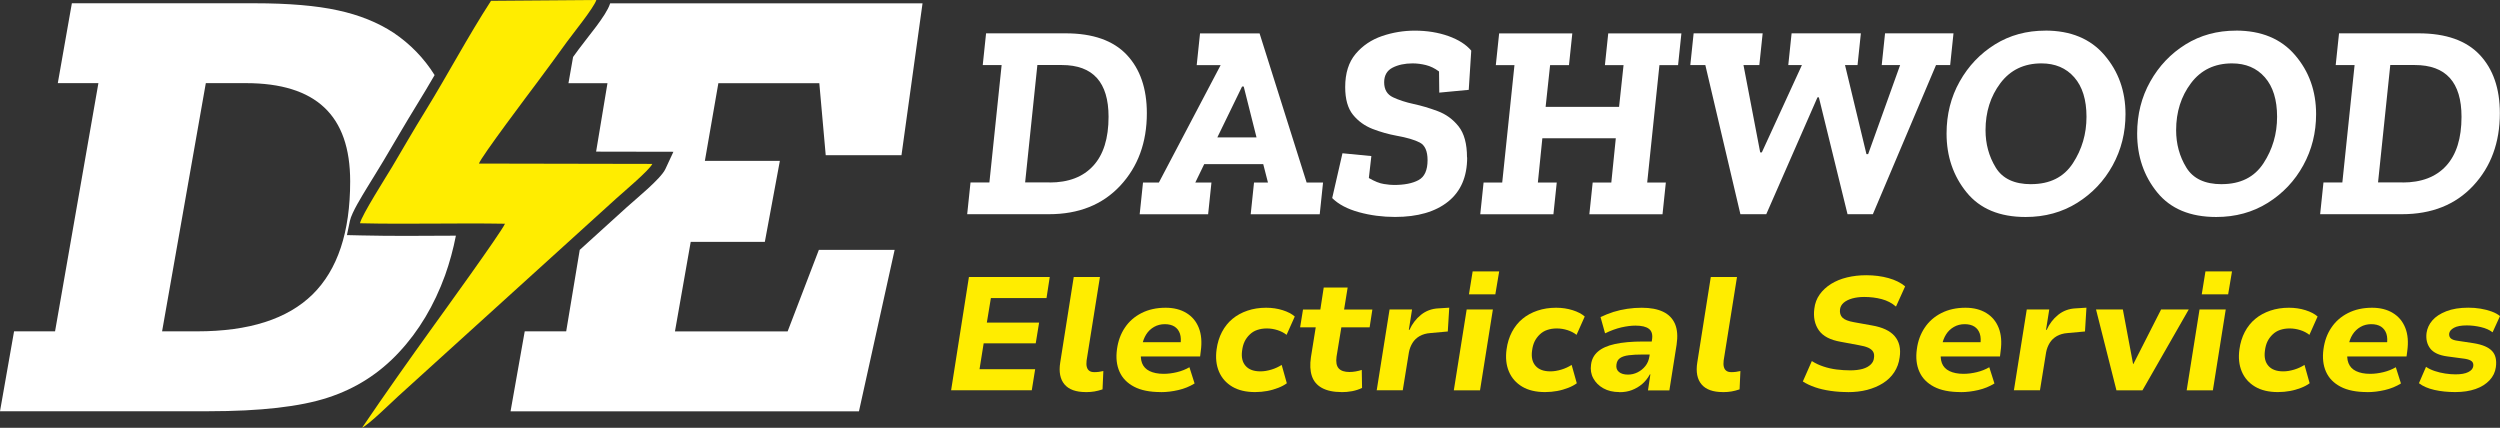
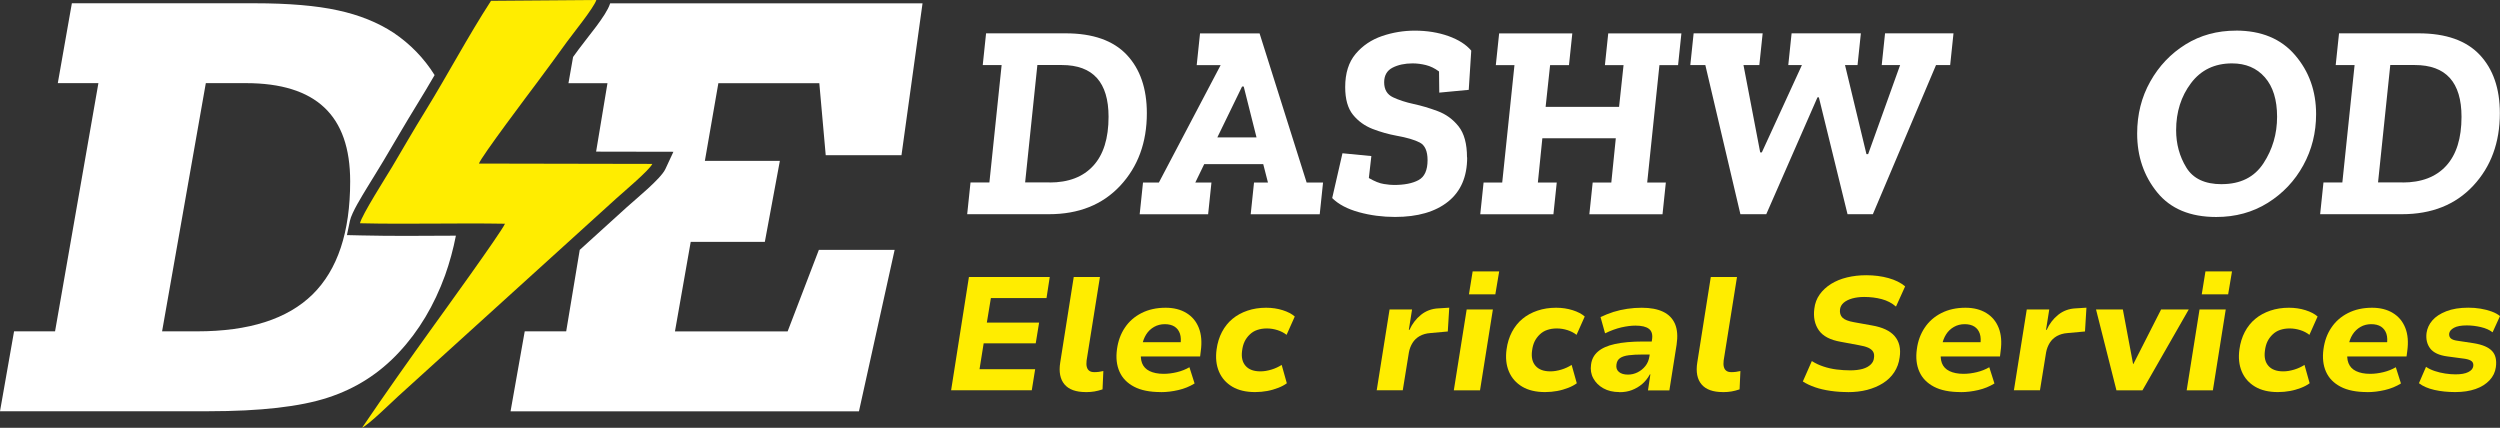
<svg xmlns="http://www.w3.org/2000/svg" id="Layer_1" viewBox="0 0 519.03 88.81">
  <rect x="0" y="0" width="519.03" height="88.81" fill="#333333" stroke="none" />
  <defs>
    <style>.cls-1,.cls-2{fill-rule:evenodd;}.cls-1,.cls-3{fill:#ffed00;}.cls-2,.cls-4{fill:#fff;}</style>
  </defs>
  <path class="cls-2" d="M52.84.68c7.08,0,12.86.49,17.31,1.47,4.47.96,8.33,2.53,11.59,4.67,3.44,2.33,6.28,5.24,8.49,8.77-1.22,2.09-2.45,4.18-3.73,6.24-2.35,3.81-4.58,7.69-6.87,11.53-1.12,1.89-2.31,3.75-3.45,5.64-.95,1.58-3.17,5.11-3.53,6.84l-.62,2.97,3.04.07c6.52.16,13.05.07,19.58.05-.55,2.82-1.3,5.57-2.25,8.24-2.26,6.21-5.43,11.55-9.57,15.98-4.1,4.41-9.02,7.55-14.78,9.41-5.74,1.88-14,2.82-24.76,2.82H0l2.92-16.59h8.51l9-51.53h-8.43L14.92.68h37.92ZM51.06,17.26h-8.33l-9.08,51.53h7.29c10.76,0,18.74-2.55,23.96-7.67,5.2-5.12,7.8-12.94,7.8-23.47,0-6.86-1.78-11.96-5.37-15.33-3.57-3.37-9-5.06-16.27-5.06Z" />
  <path class="cls-2" d="M106,85.38l2.94-16.59h8.61l2.81-16.91,9.78-8.87c1.9-1.73,7.05-5.87,8-7.91l1.67-3.59-16.05-.03,2.36-14.21h-8.1l.96-5.44,1.19-1.63c1.69-2.32,5.68-6.93,6.47-9.4l.04-.11h64.85l-4.37,31.53h-15.73l-1.33-14.94h-20.96l-2.8,16.12h15.57l-3.12,16.82h-15.39l-3.27,18.59h23.39l6.49-16.94h15.73l-7.41,33.53h-72.31l-.02-.02Z" />
  <path class="cls-1" d="M74.73,46.35c9.89.24,20.09-.08,30.11.1-.82,1.86-13.42,19.25-14.82,21.2-5.02,6.97-10.05,14.08-14.85,21.16,1.49-.74,5.97-5.14,7.45-6.5l45.41-41.18c1.51-1.36,6.82-5.83,7.4-7.1l-35.99-.07c.28-1.18,10.69-14.99,12.07-16.83,2.15-2.87,4.12-5.58,6.19-8.44,1.29-1.77,5.59-7.07,6.11-8.69l-21.87.17c-4.78,7.36-9,15.37-13.69,22.97-2.38,3.85-4.56,7.65-6.84,11.5-1.12,1.88-6.34,10.07-6.67,11.7" />
  <path class="cls-4" d="M200.8,44.47l.69-6.59h3.92l2.54-24.37h-3.92l.69-6.59h16.52c5.66,0,9.88,1.49,12.68,4.45,2.79,2.96,4.18,7.01,4.18,12.13,0,6.08-1.84,11.1-5.52,15.05-3.68,3.95-8.61,5.92-14.81,5.92,0,0-16.98,0-16.98,0ZM217.9,37.89c3.92,0,6.95-1.15,9.07-3.47,2.12-2.31,3.18-5.7,3.18-10.17,0-7.16-3.23-10.75-9.7-10.75h-5.08l-2.54,24.37h5.08,0Z" />
  <path class="cls-4" d="M237.31,37.89h3.29l12.82-24.37h-4.97l.69-6.59h12.36l9.77,30.96h3.41l-.69,6.59h-14.33l.69-6.59h2.89l-.98-3.82h-12.25l-1.85,3.82h3.35l-.69,6.59h-14.21l.69-6.59h0ZM257.87,17.96l-5.14,10.57h8.14l-2.66-10.57h-.35Z" />
  <path class="cls-4" d="M304.6,32.68c0,4.01-1.32,7.06-3.96,9.18-2.64,2.11-6.31,3.18-11.01,3.18-2.58,0-5.08-.32-7.48-.98-2.4-.66-4.27-1.64-5.57-2.94l2.13-9.3,6,.58-.52,4.56c1.2.69,2.23,1.11,3.12,1.24.88.14,1.58.2,2.08.2,2.16,0,3.86-.33,5.11-1.01,1.25-.67,1.88-2.05,1.88-4.13,0-1.89-.54-3.11-1.62-3.67-1.08-.56-2.67-1.03-4.8-1.41-1.69-.31-3.36-.78-4.99-1.41-1.64-.64-3-1.62-4.07-2.94-1.08-1.33-1.62-3.24-1.62-5.75,0-2.89.72-5.18,2.17-6.9,1.44-1.71,3.28-2.94,5.49-3.7,2.21-.75,4.47-1.12,6.79-1.12,2.54,0,4.86.38,6.96,1.12,2.1.75,3.69,1.76,4.76,3.03l-.52,8.14-6.12.58-.05-4.39c-.88-.66-1.79-1.1-2.72-1.33-.93-.23-1.84-.35-2.77-.35-1.62,0-3.01.3-4.16.89-1.15.59-1.74,1.61-1.74,3.03,0,1.5.61,2.54,1.84,3.12,1.23.58,2.66,1.04,4.28,1.39,1.62.35,3.28.84,4.99,1.48s3.16,1.68,4.33,3.15,1.76,3.62,1.76,6.47h.02Z" />
  <path class="cls-4" d="M308.01,37.89h3.87l2.54-24.37h-3.87l.69-6.59h15.19l-.69,6.59h-3.92l-.93,8.67h15.25l.93-8.67h-3.87l.69-6.59h15.19l-.69,6.59h-3.87l-2.54,24.37h3.87l-.69,6.59h-15.19l.69-6.59h3.87l.93-9.18h-15.25l-.93,9.18h3.92l-.69,6.59h-15.19l.69-6.59Z" />
  <path class="cls-4" d="M404.88,13.51h-2.94l-13.11,30.96h-5.26l-5.95-24.26h-.29l-10.63,24.26h-5.37l-7.28-30.96h-3.12l.69-6.59h14.33l-.69,6.59h-3.29l3.47,18.13h.34l8.32-18.13h-2.83l.69-6.59h14.38l-.69,6.59h-2.6l4.45,18.49h.35l6.64-18.49h-3.82l.69-6.59h14.21l-.69,6.59h.02Z" />
-   <path class="cls-4" d="M424.63,6.35c5.27,0,9.37,1.69,12.28,5.09,2.91,3.39,4.37,7.47,4.37,12.25,0,3.85-.88,7.39-2.66,10.63-1.77,3.23-4.23,5.83-7.36,7.79-3.14,1.96-6.71,2.94-10.72,2.94-5.39,0-9.48-1.7-12.25-5.11s-4.16-7.48-4.16-12.21c0-3.97.9-7.57,2.72-10.8,1.81-3.23,4.26-5.8,7.33-7.71,3.08-1.91,6.56-2.86,10.46-2.86h0ZM421.68,38.23c3.89,0,6.78-1.44,8.67-4.33,1.89-2.89,2.83-6.1,2.83-9.65s-.85-6.27-2.54-8.2-3.97-2.89-6.81-2.89c-3.62,0-6.46,1.37-8.52,4.1-2.06,2.74-3.09,5.98-3.09,9.77,0,2.85.7,5.43,2.11,7.74,1.4,2.31,3.86,3.47,7.36,3.47h0Z" />
  <path class="cls-4" d="M464.2,6.35c5.27,0,9.37,1.69,12.28,5.09,2.91,3.39,4.37,7.47,4.37,12.25,0,3.85-.88,7.39-2.66,10.63-1.77,3.23-4.23,5.83-7.36,7.79-3.14,1.96-6.71,2.94-10.72,2.94-5.39,0-9.48-1.7-12.25-5.11s-4.16-7.48-4.16-12.21c0-3.97.9-7.57,2.72-10.8,1.81-3.23,4.26-5.8,7.33-7.71,3.08-1.91,6.56-2.86,10.46-2.86h0ZM461.25,38.23c3.89,0,6.78-1.44,8.67-4.33s2.83-6.1,2.83-9.65-.85-6.27-2.54-8.2-3.97-2.89-6.81-2.89c-3.62,0-6.46,1.37-8.52,4.1-2.06,2.74-3.09,5.98-3.09,9.77,0,2.85.7,5.43,2.11,7.74,1.4,2.31,3.86,3.47,7.36,3.47h0Z" />
  <path class="cls-4" d="M481.69,44.47l.69-6.59h3.92l2.54-24.37h-3.92l.69-6.59h16.52c5.66,0,9.88,1.49,12.68,4.45,2.79,2.96,4.19,7.01,4.19,12.13,0,6.08-1.84,11.1-5.52,15.05-3.68,3.95-8.61,5.92-14.81,5.92h-16.98ZM498.79,37.89c3.92,0,6.95-1.15,9.07-3.47,2.11-2.31,3.18-5.7,3.18-10.17,0-7.16-3.23-10.75-9.7-10.75h-5.09l-2.54,24.37h5.09,0Z" />
  <path class="cls-3" d="M197.46,81.04l3.7-23.53h16.78l-.67,4.37h-11.55l-.84,5.1h10.85l-.7,4.3h-10.81l-.86,5.37h11.55l-.7,4.37h-16.75Z" />
  <path class="cls-3" d="M225.42,81.4c-2.04,0-3.52-.53-4.42-1.6s-1.2-2.59-.88-4.57l2.8-17.72h5.44l-2.77,17.35c-.06.51-.05.95.04,1.3.09.36.26.63.52.82.25.19.6.28,1.05.28.33,0,.65-.02.95-.06.3-.05.6-.1.92-.17l-.17,3.81c-.6.2-1.16.34-1.67.43-.51.09-1.12.14-1.8.14h0Z" />
  <path class="cls-3" d="M241.01,81.4c-2.3,0-4.15-.37-5.57-1.12-1.42-.75-2.43-1.78-3.02-3.12-.59-1.33-.77-2.89-.52-4.67.23-1.69.77-3.18,1.64-4.47.86-1.29,2.02-2.3,3.46-3.03s3.1-1.1,4.99-1.1c1.69,0,3.13.36,4.32,1.09,1.19.72,2.05,1.75,2.58,3.09s.67,2.96.4,4.87l-.13,1.07h-13.18l.47-2.97h9.11l-.5.6c.15-.91.13-1.69-.08-2.34-.22-.65-.58-1.14-1.12-1.49-.53-.34-1.22-.51-2.03-.51s-1.57.19-2.23.57c-.67.38-1.22.9-1.64,1.57s-.71,1.45-.86,2.33l-.13.84c-.2,1.12-.15,2.03.13,2.77.29.74.81,1.29,1.57,1.66s1.74.57,2.93.57c.89,0,1.81-.12,2.77-.35.95-.23,1.81-.58,2.57-1.02l1.07,3.37c-1,.62-2.12,1.08-3.37,1.37s-2.45.43-3.6.43h0Z" />
  <path class="cls-3" d="M260.55,81.4c-1.89,0-3.47-.38-4.73-1.13-1.27-.76-2.19-1.8-2.75-3.13s-.73-2.87-.49-4.61c.18-1.33.55-2.54,1.12-3.62s1.3-1.99,2.19-2.72c.89-.74,1.93-1.3,3.11-1.7s2.47-.6,3.87-.6c1.22,0,2.37.17,3.44.51s1.9.78,2.5,1.31l-1.7,3.81c-.53-.42-1.16-.75-1.88-.98-.72-.23-1.46-.35-2.22-.35s-1.39.11-1.99.31-1.11.52-1.55.94-.8.9-1.07,1.45c-.27.56-.44,1.2-.53,1.94-.18,1.33.06,2.38.74,3.14.67.76,1.69,1.13,3.07,1.13.74,0,1.49-.13,2.29-.37.79-.24,1.49-.57,2.12-.97l1.07,3.81c-.49.36-1.08.68-1.78.95s-1.46.5-2.27.65-1.66.23-2.52.23h0Z" />
-   <path class="cls-3" d="M278.54,81.4c-1.69,0-3.05-.29-4.09-.86s-1.73-1.4-2.09-2.47-.42-2.36-.2-3.87l1-6.24h-3.24l.6-3.7h3.6l.7-4.57h4.97l-.74,4.57h5.87l-.57,3.7h-5.87l-1,6.1c-.15,1.12,0,1.92.45,2.42s1.2.75,2.22.75c.44,0,.88-.04,1.32-.12.43-.08.86-.18,1.25-.31l.06,3.74c-.65.31-1.33.53-2.05.67s-1.47.2-2.22.2h0Z" />
  <path class="cls-3" d="M285.82,81.04l2.67-16.79h4.67l-.67,4.24h.13c.56-1.24,1.35-2.29,2.38-3.12s2.25-1.29,3.65-1.35l2.23-.14-.3,4.94-3.64.33c-.85.06-1.58.28-2.21.63-.62.36-1.12.83-1.48,1.42s-.62,1.25-.75,1.99l-1.27,7.84h-5.45Z" />
  <path class="cls-3" d="M301.83,81.04l2.67-16.79h5.44l-2.67,16.79h-5.44ZM304.97,61.11l.77-4.77h5.51l-.8,4.77h-5.47Z" />
  <path class="cls-3" d="M320.75,81.4c-1.89,0-3.47-.38-4.73-1.13-1.27-.76-2.19-1.8-2.75-3.13s-.73-2.87-.49-4.61c.18-1.33.55-2.54,1.12-3.62s1.3-1.99,2.19-2.72c.89-.74,1.93-1.3,3.11-1.7s2.47-.6,3.87-.6c1.22,0,2.37.17,3.44.51s1.9.78,2.5,1.31l-1.7,3.81c-.53-.42-1.16-.75-1.88-.98-.72-.23-1.46-.35-2.22-.35s-1.39.11-1.99.31-1.11.52-1.55.94-.8.9-1.07,1.45c-.27.56-.44,1.2-.53,1.94-.18,1.33.06,2.38.74,3.14.67.76,1.69,1.13,3.07,1.13.74,0,1.49-.13,2.29-.37.79-.24,1.49-.57,2.12-.97l1.07,3.81c-.49.36-1.08.68-1.78.95s-1.46.5-2.27.65-1.66.23-2.52.23h0Z" />
  <path class="cls-3" d="M336.2,81.4c-1.29,0-2.39-.26-3.32-.78s-1.62-1.21-2.09-2.07c-.47-.85-.62-1.81-.47-2.85.13-1.09.6-1.99,1.42-2.7.81-.71,1.99-1.24,3.54-1.58,1.55-.34,3.48-.52,5.82-.52h2.47l-.4,2.7h-2.07c-1.16,0-2.13.05-2.93.15s-1.41.3-1.84.6-.67.75-.74,1.35c-.09.65.08,1.15.52,1.52s1.06.55,1.88.55c.69,0,1.35-.15,1.99-.47s1.17-.75,1.62-1.31.72-1.24.84-2.02l.53-3.4c.18-1.07-.03-1.83-.62-2.29s-1.53-.68-2.82-.68c-.89,0-1.86.13-2.92.37-1.05.24-2.19.66-3.38,1.23l-.94-3.37c.86-.42,1.76-.77,2.68-1.07.93-.29,1.88-.5,2.87-.65s2-.22,3.02-.22c1.8,0,3.28.28,4.44.84s1.97,1.4,2.46,2.54c.48,1.13.58,2.57.32,4.3l-1.5,9.48h-4.44l.5-3.34h-.1c-.42.78-.95,1.44-1.58,1.99s-1.35.96-2.13,1.27-1.67.45-2.62.45l-.02-.02Z" />
  <path class="cls-3" d="M357.68,81.4c-2.04,0-3.52-.53-4.42-1.6s-1.2-2.59-.88-4.57l2.8-17.72h5.44l-2.77,17.35c-.06.51-.05.95.04,1.3.09.36.26.63.52.82.25.19.6.28,1.05.28.33,0,.65-.02.95-.06.3-.05.6-.1.92-.17l-.17,3.81c-.6.2-1.16.34-1.67.43-.51.09-1.12.14-1.8.14h0Z" />
  <path class="cls-3" d="M383.67,81.4c-1.24,0-2.45-.08-3.62-.25s-2.24-.41-3.22-.75-1.83-.74-2.54-1.2l1.87-4.24c.74.47,1.54.85,2.4,1.13.86.29,1.78.5,2.74.62s1.92.18,2.87.18,1.85-.11,2.56-.31c.7-.21,1.25-.51,1.65-.9.4-.39.62-.83.67-1.31.09-.56.04-1.01-.17-1.35-.2-.34-.55-.62-1.03-.84-.49-.21-1.13-.39-1.93-.52l-3.77-.7c-2.18-.38-3.69-1.17-4.54-2.39s-1.16-2.7-.94-4.45c.13-1.13.5-2.13,1.12-2.99.61-.86,1.4-1.58,2.37-2.19.97-.6,2.07-1.05,3.32-1.35s2.57-.45,3.97-.45c1.67,0,3.2.2,4.61.59s2.56.96,3.47,1.72l-1.9,4.2c-.85-.74-1.84-1.25-2.97-1.55s-2.35-.45-3.64-.45c-.91,0-1.74.11-2.47.31-.74.21-1.32.5-1.77.88-.44.38-.7.84-.77,1.37-.09.74.08,1.31.51,1.74s1.23.74,2.38.94l3.73.67c2.21.38,3.78,1.12,4.73,2.23.95,1.12,1.31,2.58,1.03,4.4-.15,1.16-.53,2.19-1.12,3.09-.59.9-1.37,1.66-2.34,2.27-.96.61-2.06,1.07-3.28,1.39s-2.56.47-4.01.47h0Z" />
  <path class="cls-3" d="M407.07,81.4c-2.29,0-4.15-.37-5.57-1.12-1.42-.75-2.43-1.78-3.02-3.12-.59-1.33-.77-2.89-.52-4.67.22-1.69.77-3.18,1.64-4.47.86-1.29,2.02-2.3,3.46-3.03s3.1-1.1,4.99-1.1c1.69,0,3.13.36,4.32,1.09,1.19.72,2.05,1.75,2.58,3.09s.67,2.96.4,4.87l-.13,1.07h-13.18l.47-2.97h9.11l-.5.6c.15-.91.13-1.69-.08-2.34-.22-.65-.58-1.14-1.12-1.49-.53-.34-1.22-.51-2.03-.51s-1.57.19-2.23.57c-.67.38-1.22.9-1.64,1.57s-.71,1.45-.86,2.33l-.13.84c-.2,1.12-.15,2.03.13,2.77s.81,1.29,1.57,1.66,1.74.57,2.93.57c.89,0,1.81-.12,2.77-.35.95-.23,1.81-.58,2.57-1.02l1.07,3.37c-1,.62-2.12,1.08-3.37,1.37s-2.45.43-3.6.43h0Z" />
  <path class="cls-3" d="M418.11,81.04l2.67-16.79h4.67l-.67,4.24h.13c.56-1.24,1.35-2.29,2.38-3.12s2.25-1.29,3.65-1.35l2.23-.14-.3,4.94-3.64.33c-.85.06-1.58.28-2.21.63-.62.36-1.12.83-1.48,1.42s-.62,1.25-.75,1.99l-1.27,7.84h-5.45Z" />
  <path class="cls-3" d="M439.4,81.04l-4.24-16.79h5.57l2.13,11.35h.04l5.77-11.35h5.74l-9.61,16.79h-5.41,0Z" />
  <path class="cls-3" d="M453.98,81.04l2.67-16.79h5.44l-2.67,16.79h-5.44ZM457.11,61.11l.77-4.77h5.51l-.8,4.77h-5.47Z" />
  <path class="cls-3" d="M472.9,81.4c-1.89,0-3.47-.38-4.73-1.13-1.27-.76-2.19-1.8-2.75-3.13s-.73-2.87-.49-4.61c.18-1.33.55-2.54,1.12-3.62s1.3-1.99,2.19-2.72c.89-.74,1.93-1.3,3.11-1.7s2.47-.6,3.87-.6c1.22,0,2.37.17,3.44.51,1.07.34,1.9.78,2.5,1.31l-1.7,3.81c-.53-.42-1.16-.75-1.88-.98-.72-.23-1.46-.35-2.22-.35s-1.39.11-1.99.31-1.11.52-1.55.94-.8.9-1.07,1.45c-.27.56-.44,1.2-.53,1.94-.18,1.33.06,2.38.74,3.14.67.76,1.69,1.13,3.07,1.13.74,0,1.49-.13,2.29-.37.79-.24,1.49-.57,2.12-.97l1.07,3.81c-.49.36-1.08.68-1.78.95s-1.46.5-2.27.65-1.66.23-2.52.23h0Z" />
  <path class="cls-3" d="M491.49,81.4c-2.29,0-4.15-.37-5.57-1.12-1.42-.75-2.43-1.78-3.02-3.12-.59-1.33-.76-2.89-.52-4.67.23-1.69.76-3.18,1.64-4.47.86-1.29,2.02-2.3,3.46-3.03s3.1-1.1,4.99-1.1c1.69,0,3.13.36,4.32,1.09,1.19.72,2.05,1.75,2.58,3.09.53,1.33.67,2.96.4,4.87l-.14,1.07h-13.18l.47-2.97h9.11l-.5.6c.15-.91.13-1.69-.08-2.34-.22-.65-.59-1.14-1.12-1.49-.53-.34-1.21-.51-2.03-.51s-1.57.19-2.23.57-1.21.9-1.64,1.57-.71,1.45-.86,2.33l-.14.84c-.2,1.12-.15,2.03.14,2.77s.81,1.29,1.57,1.66,1.74.57,2.93.57c.89,0,1.81-.12,2.77-.35.95-.23,1.81-.58,2.56-1.02l1.07,3.37c-1,.62-2.12,1.08-3.37,1.37s-2.45.43-3.6.43h0Z" />
  <path class="cls-3" d="M509.77,81.4c-1.6,0-3.06-.15-4.37-.45s-2.38-.76-3.2-1.39l1.47-3.4c.53.36,1.14.65,1.84.88s1.4.4,2.15.51,1.45.17,2.11.17c1.16,0,2.04-.15,2.67-.47.62-.31.97-.72,1.04-1.23.06-.42-.04-.76-.3-1-.27-.24-.74-.42-1.4-.53l-3.74-.5c-1.65-.23-2.81-.76-3.48-1.62s-.94-1.94-.78-3.25c.14-.95.54-1.83,1.21-2.6.67-.78,1.64-1.41,2.89-1.9,1.24-.49,2.77-.74,4.57-.74.86,0,1.71.06,2.54.2.82.14,1.59.33,2.3.59s1.29.58,1.74.95l-1.54,3.37c-.62-.49-1.43-.85-2.42-1.08s-1.96-.35-2.92-.35c-1.18,0-2.07.16-2.67.49s-.94.73-1,1.21c-.04.4.06.72.31.97.25.24.69.41,1.31.5l3.5.53c1.78.29,3.03.82,3.77,1.6.74.78,1,1.9.8,3.37-.14,1.03-.57,1.93-1.31,2.72s-1.71,1.4-2.92,1.82-2.61.63-4.19.63Z" />
</svg>